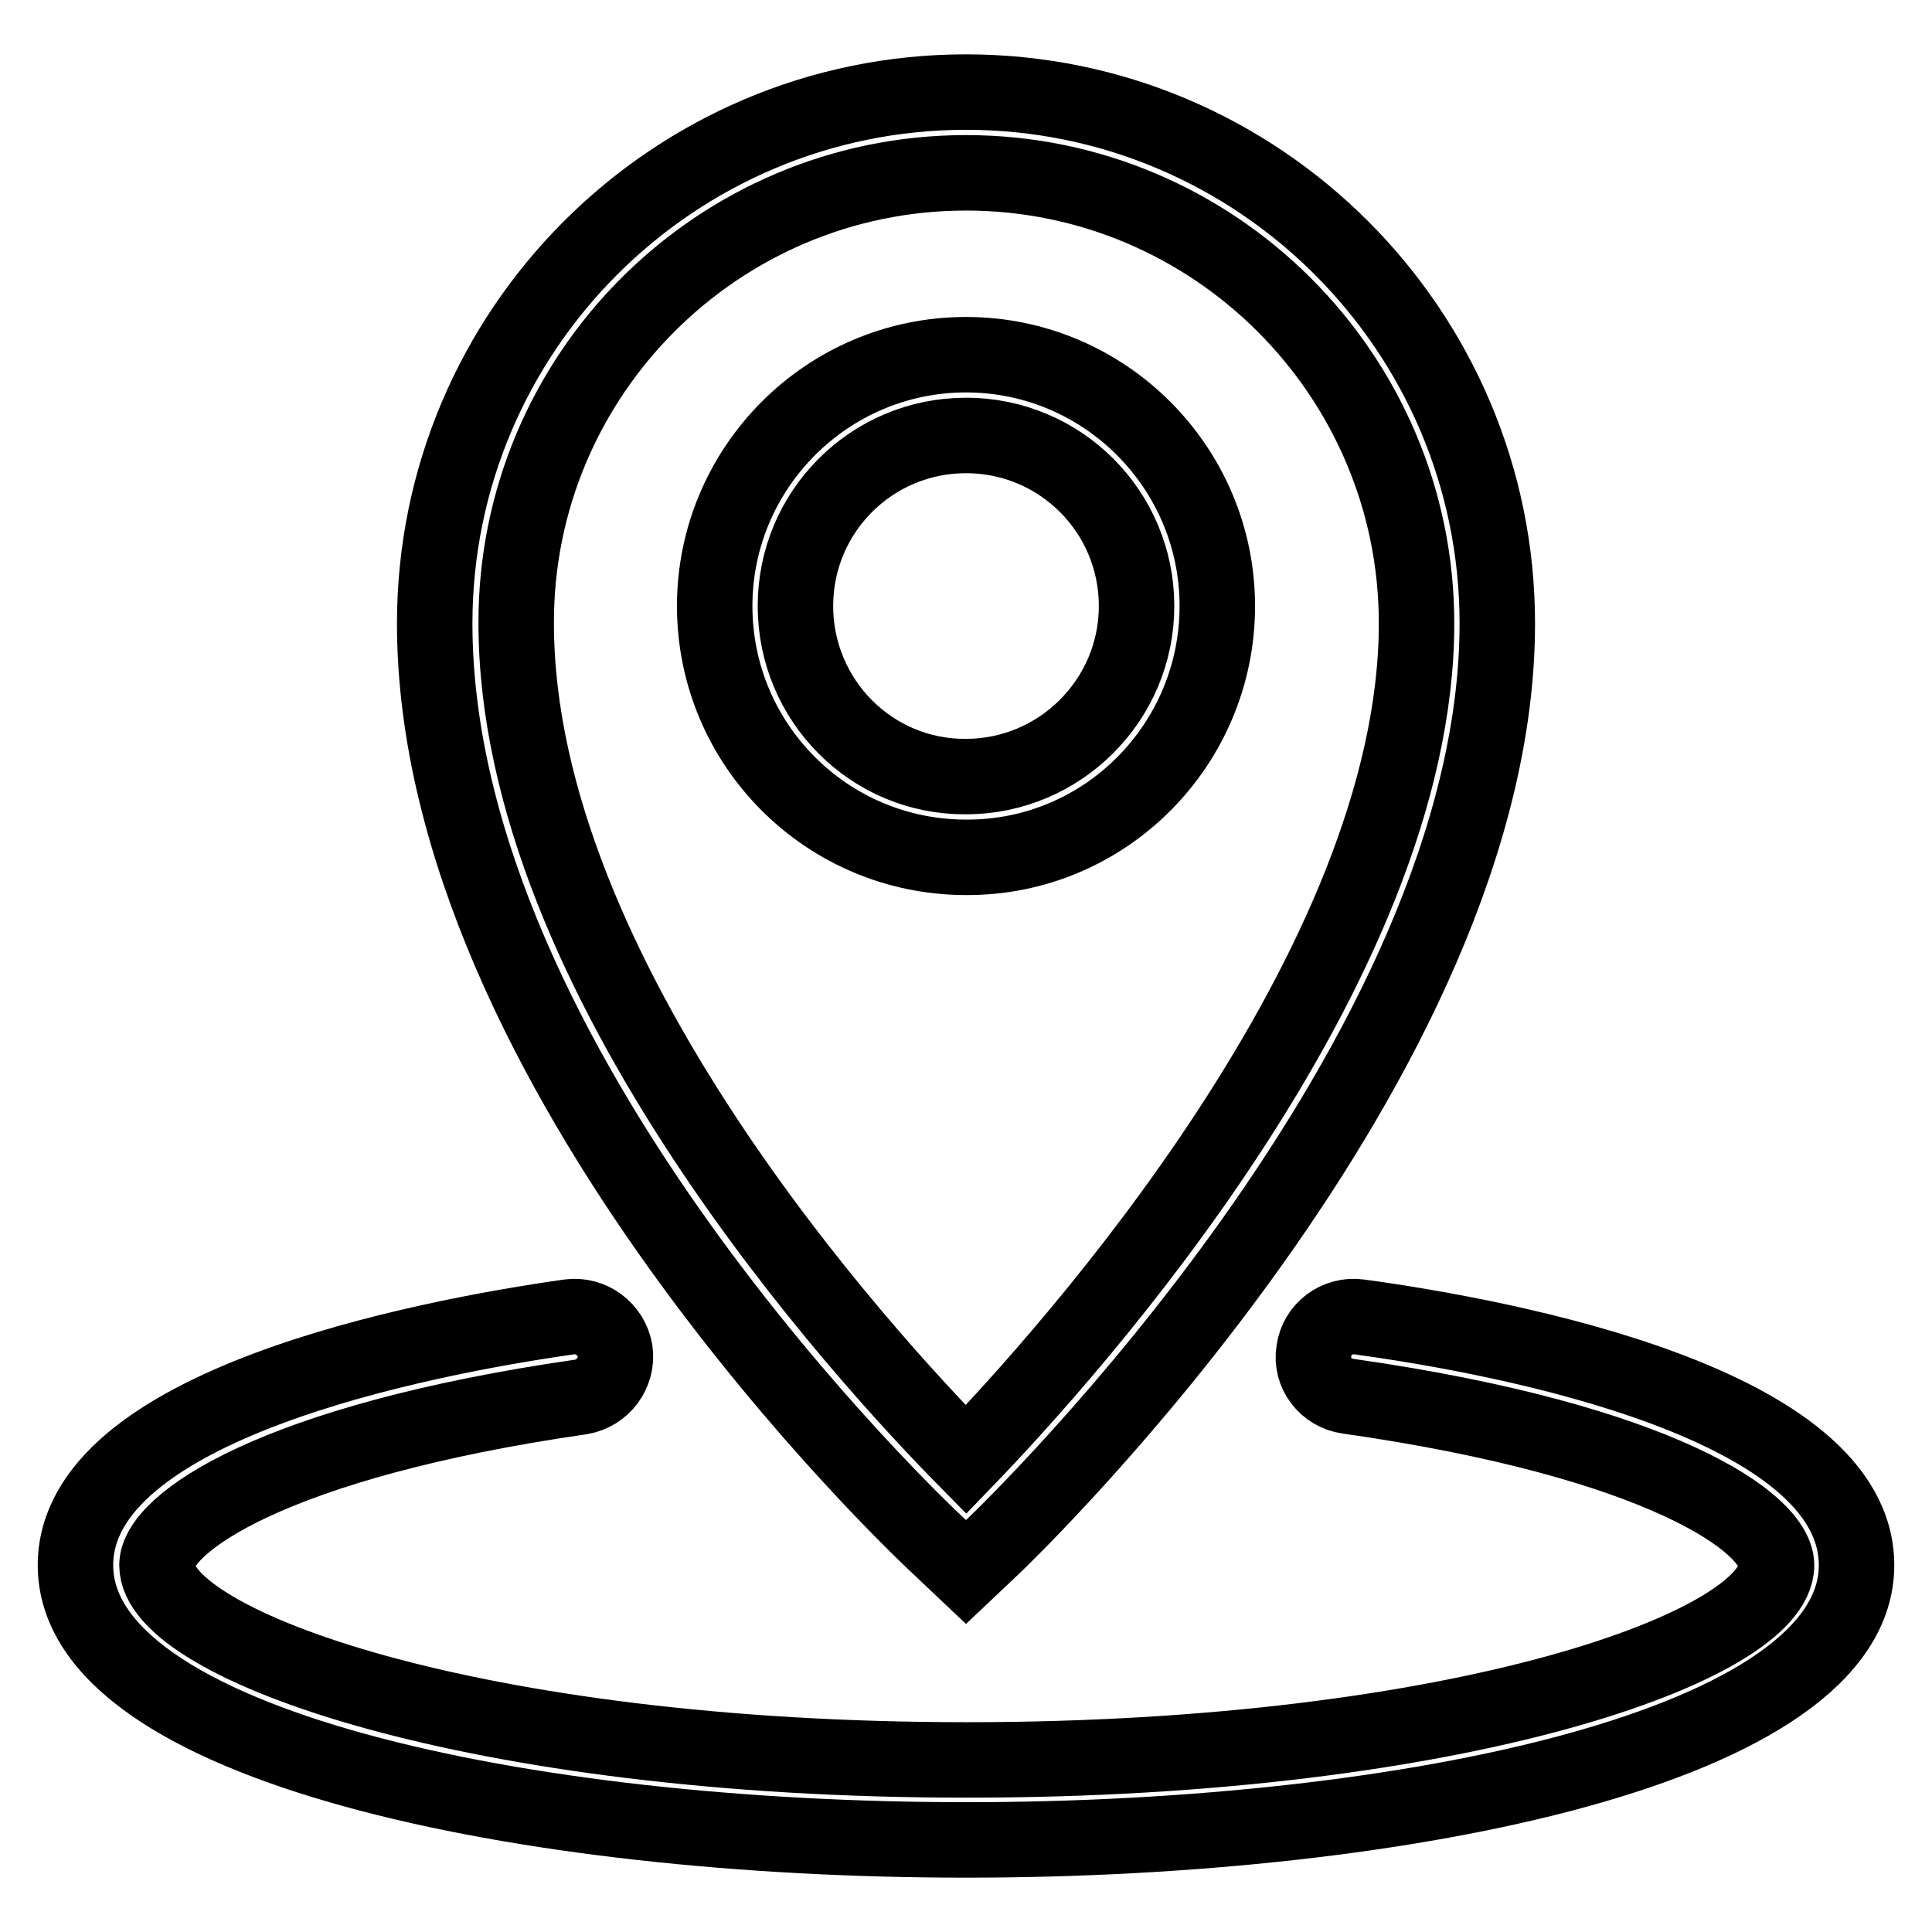
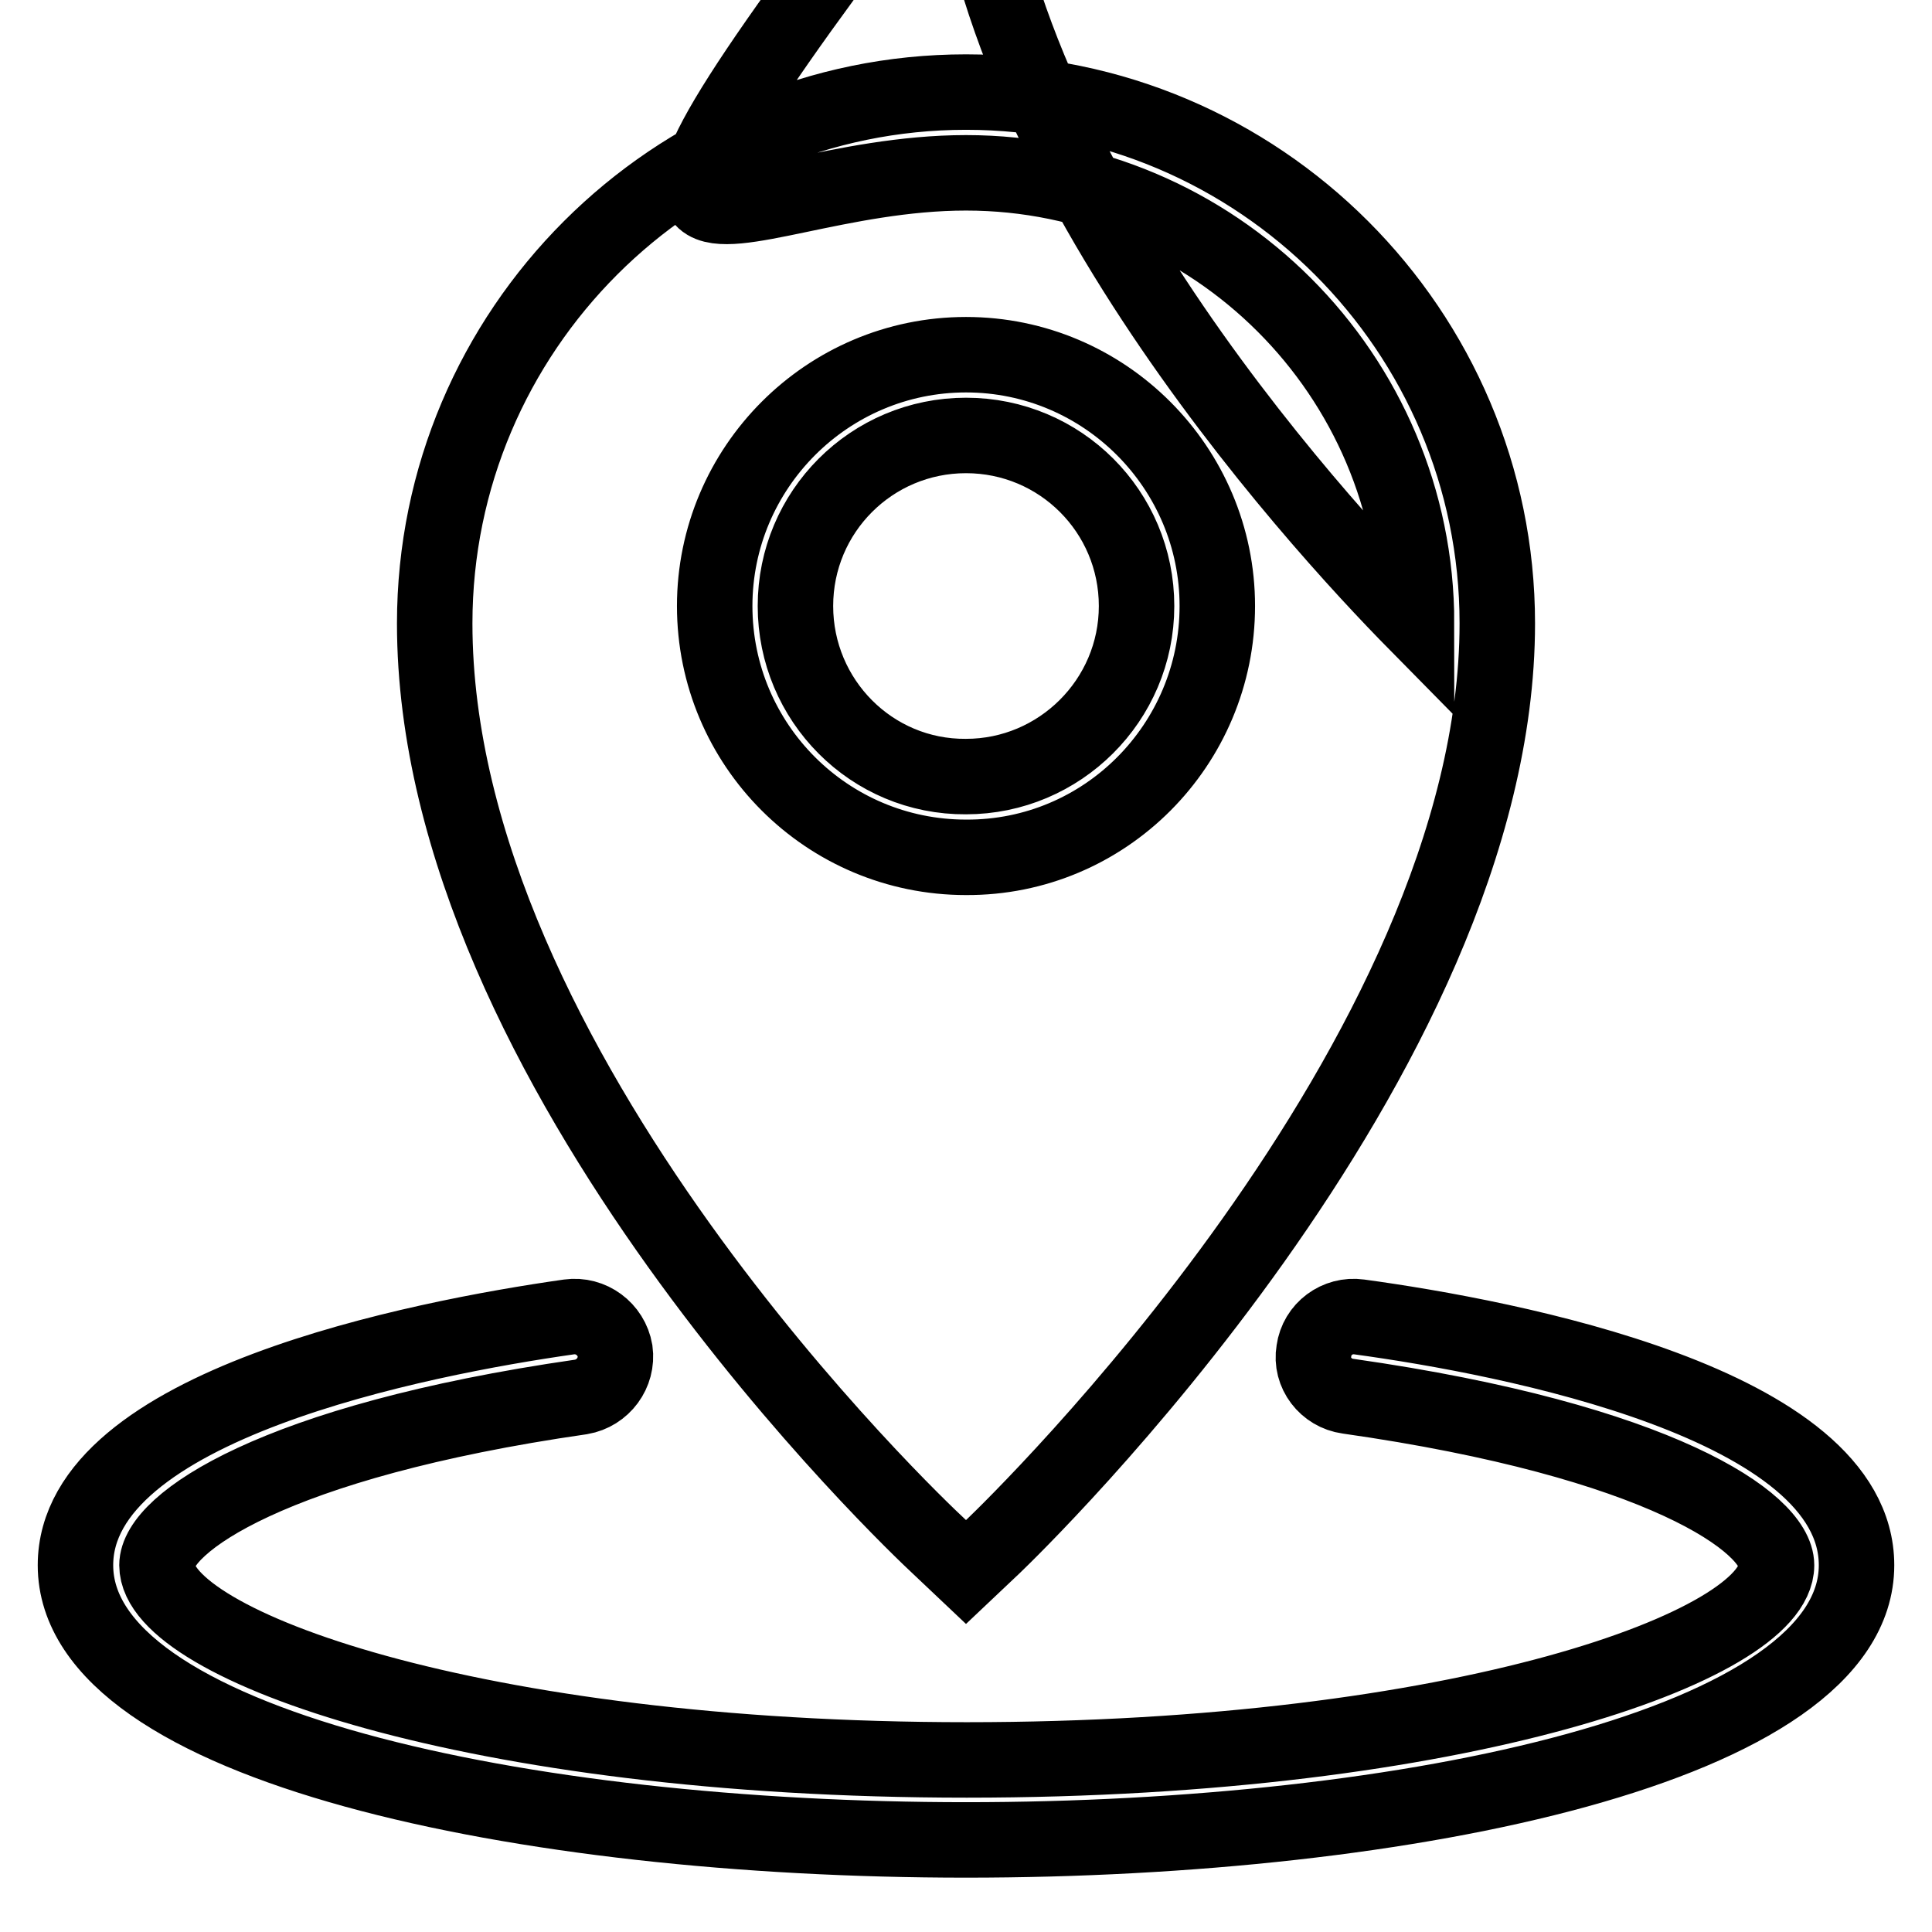
<svg xmlns="http://www.w3.org/2000/svg" version="1.1" x="0px" y="0px" viewBox="0 0 256 256" enable-background="new 0 0 256 256" xml:space="preserve">
  <g>
-     <path stroke-width="10" fill-opacity="0" stroke="#000000" d="M246,207.4c0,23.9-59.4,36.4-118,36.4c-58.6,0-118-12.5-118-36.4c0-21.2,45.7-30.1,65.4-32.9 c2.9-0.4,5.6,1.6,6.1,4.5c0.4,2.9-1.6,5.6-4.5,6.1c-40.9,5.9-56.2,16.8-56.2,22.3c0,10.5,41.8,25.8,107.3,25.8 c65.5,0,107.3-15.2,107.3-25.8c0-5.6-15.4-16.5-56.8-22.4c-2.9-0.4-5-3.1-4.5-6c0.4-2.9,3.1-4.9,6-4.5 C199.9,177.2,246,186,246,207.4L246,207.4z M105.4,80.3c0-12.5,10.1-22.6,22.6-22.6c12.5,0,22.6,10.1,22.6,22.6 c0,12.5-10.2,22.6-22.6,22.6C115.5,103,105.4,92.8,105.4,80.3L105.4,80.3z M161.3,80.3C161.3,62,146.4,47,128,47 C109.6,47,94.7,62,94.7,80.3c0,18.4,14.9,33.3,33.3,33.3C146.4,113.7,161.3,98.7,161.3,80.3L161.3,80.3z M128,22.9 c32.9,0,59.7,26.8,59.7,59.7c0,45.6-46.2,96.8-59.7,110.8c-13.5-13.7-59.6-63.9-59.6-110.8C68.3,49.7,95.1,22.9,128,22.9L128,22.9z  M124.3,204.8l3.7,3.5l3.7-3.5c2.7-2.6,66.7-64.5,66.7-122.2c0-38.8-31.6-70.4-70.4-70.4c-38.8,0-70.4,31.6-70.4,70.4 C57.6,141.8,121.6,202.3,124.3,204.8L124.3,204.8z" />
+     <path stroke-width="10" fill-opacity="0" stroke="#000000" d="M246,207.4c0,23.9-59.4,36.4-118,36.4c-58.6,0-118-12.5-118-36.4c0-21.2,45.7-30.1,65.4-32.9 c2.9-0.4,5.6,1.6,6.1,4.5c0.4,2.9-1.6,5.6-4.5,6.1c-40.9,5.9-56.2,16.8-56.2,22.3c0,10.5,41.8,25.8,107.3,25.8 c65.5,0,107.3-15.2,107.3-25.8c0-5.6-15.4-16.5-56.8-22.4c-2.9-0.4-5-3.1-4.5-6c0.4-2.9,3.1-4.9,6-4.5 C199.9,177.2,246,186,246,207.4L246,207.4z M105.4,80.3c0-12.5,10.1-22.6,22.6-22.6c12.5,0,22.6,10.1,22.6,22.6 c0,12.5-10.2,22.6-22.6,22.6C115.5,103,105.4,92.8,105.4,80.3L105.4,80.3z M161.3,80.3C161.3,62,146.4,47,128,47 C109.6,47,94.7,62,94.7,80.3c0,18.4,14.9,33.3,33.3,33.3C146.4,113.7,161.3,98.7,161.3,80.3L161.3,80.3z M128,22.9 c32.9,0,59.7,26.8,59.7,59.7c-13.5-13.7-59.6-63.9-59.6-110.8C68.3,49.7,95.1,22.9,128,22.9L128,22.9z  M124.3,204.8l3.7,3.5l3.7-3.5c2.7-2.6,66.7-64.5,66.7-122.2c0-38.8-31.6-70.4-70.4-70.4c-38.8,0-70.4,31.6-70.4,70.4 C57.6,141.8,121.6,202.3,124.3,204.8L124.3,204.8z" />
  </g>
</svg>